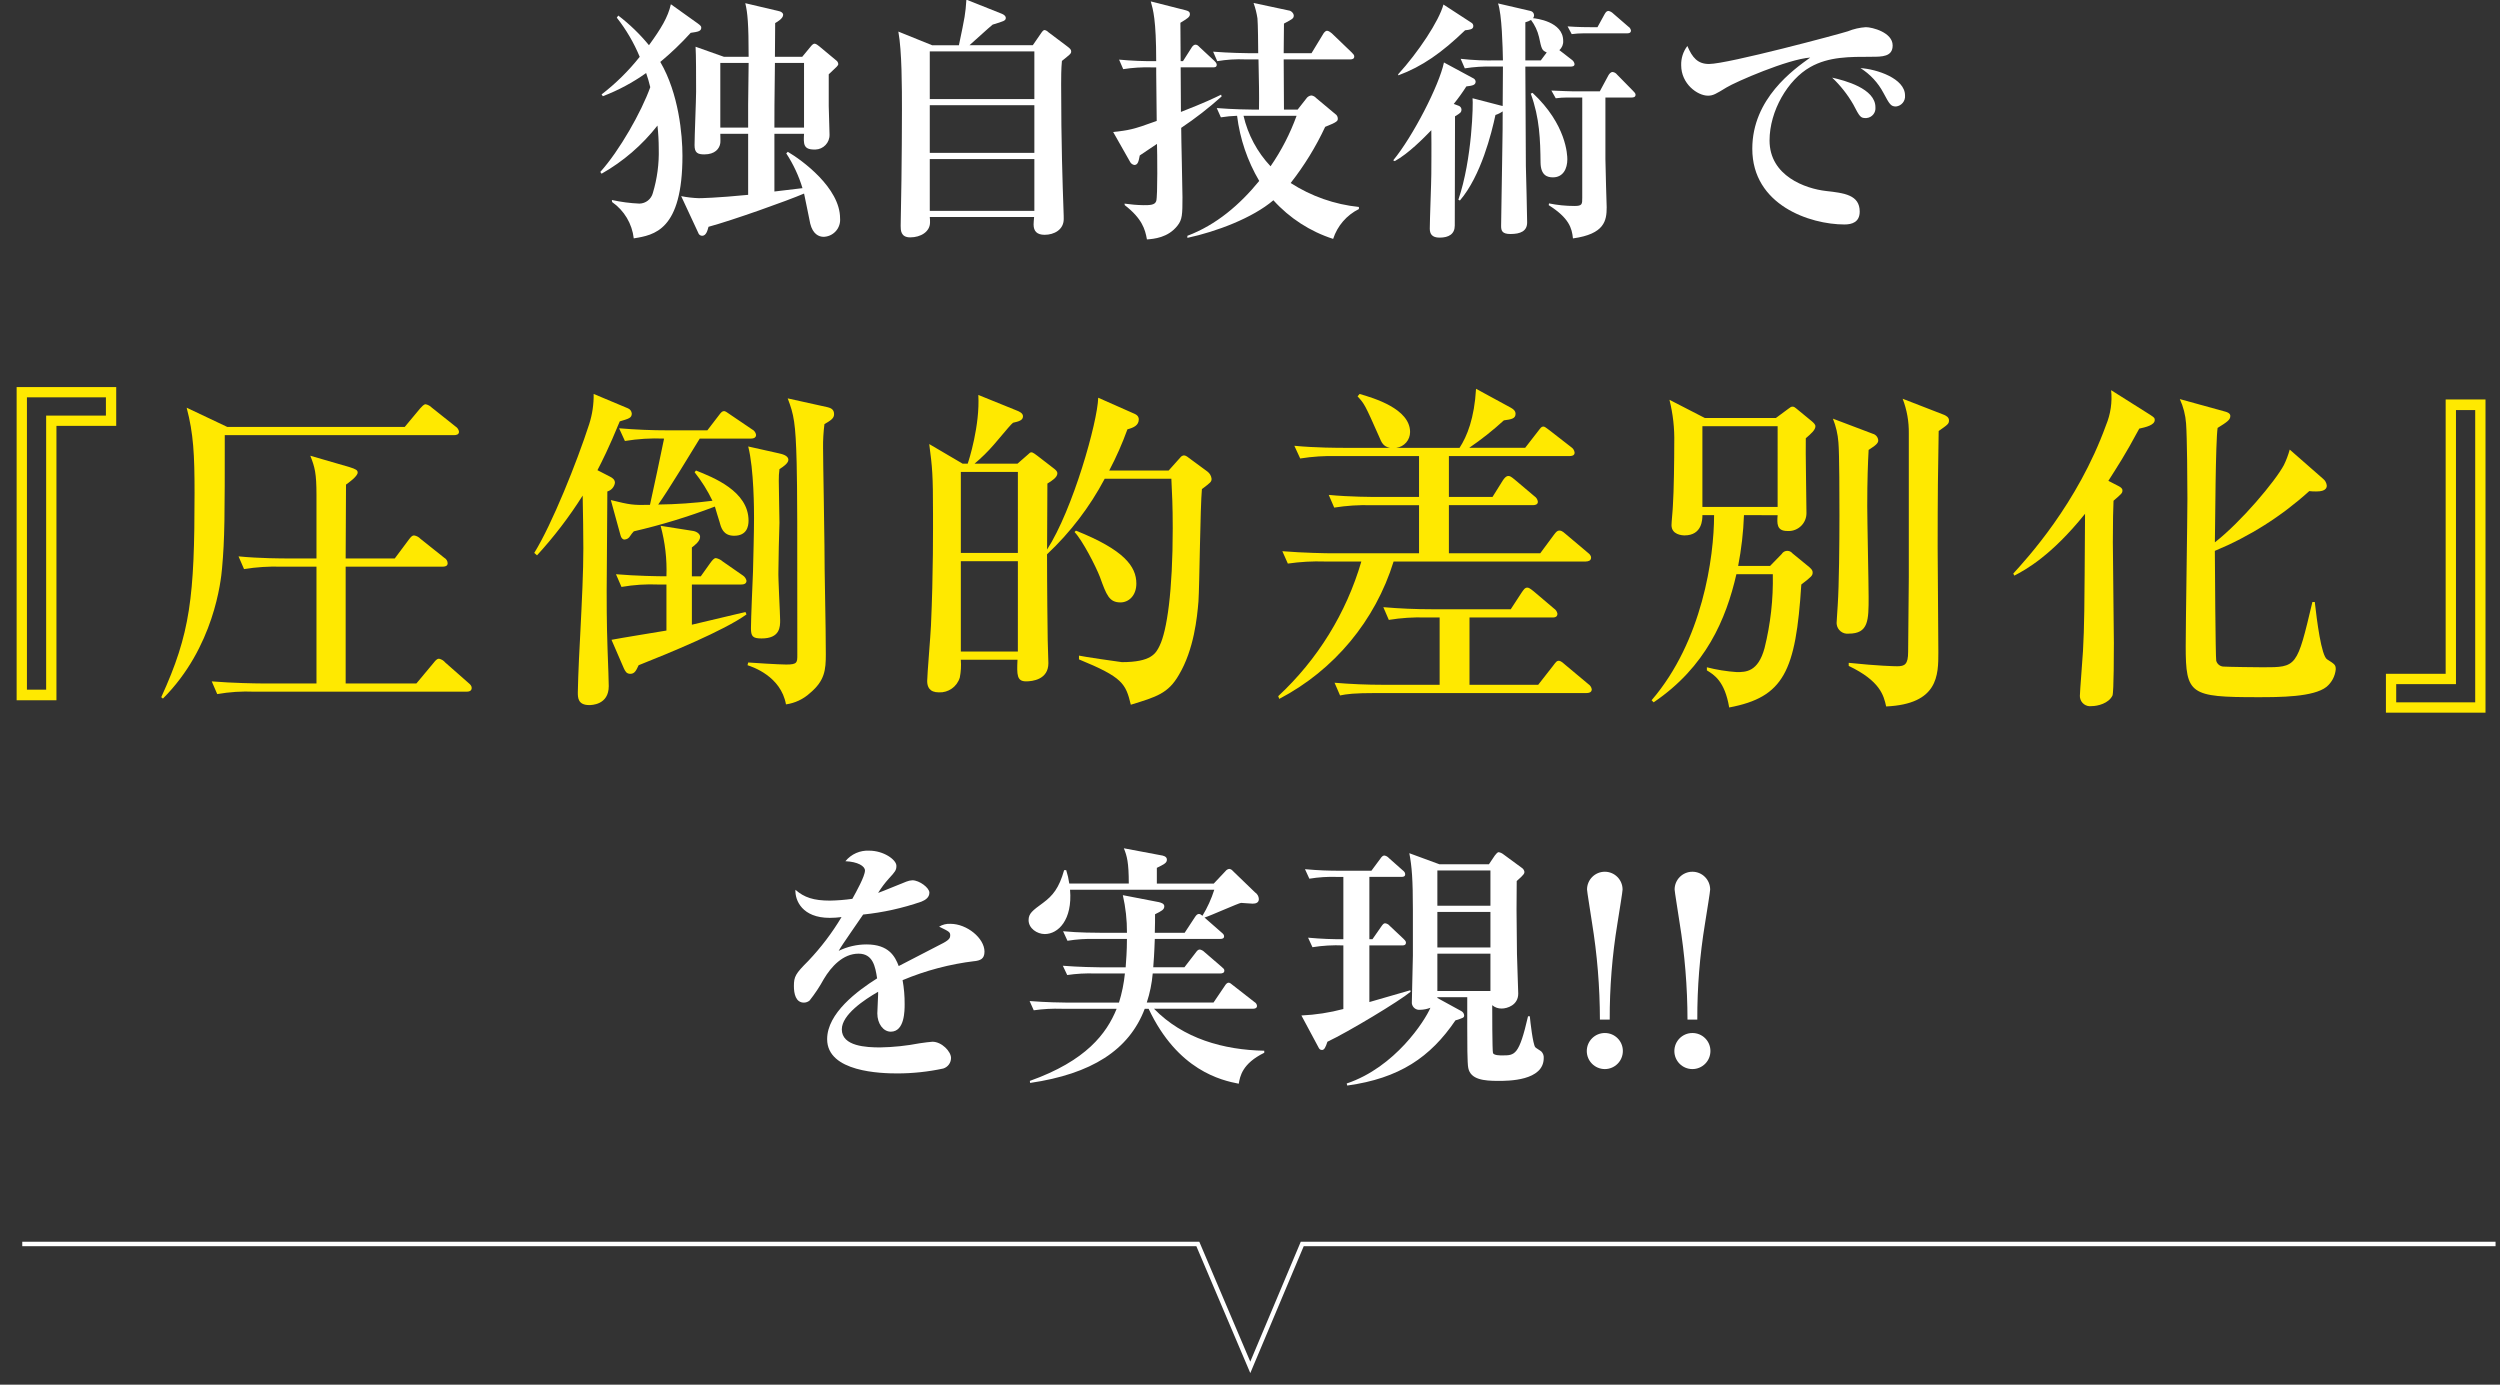
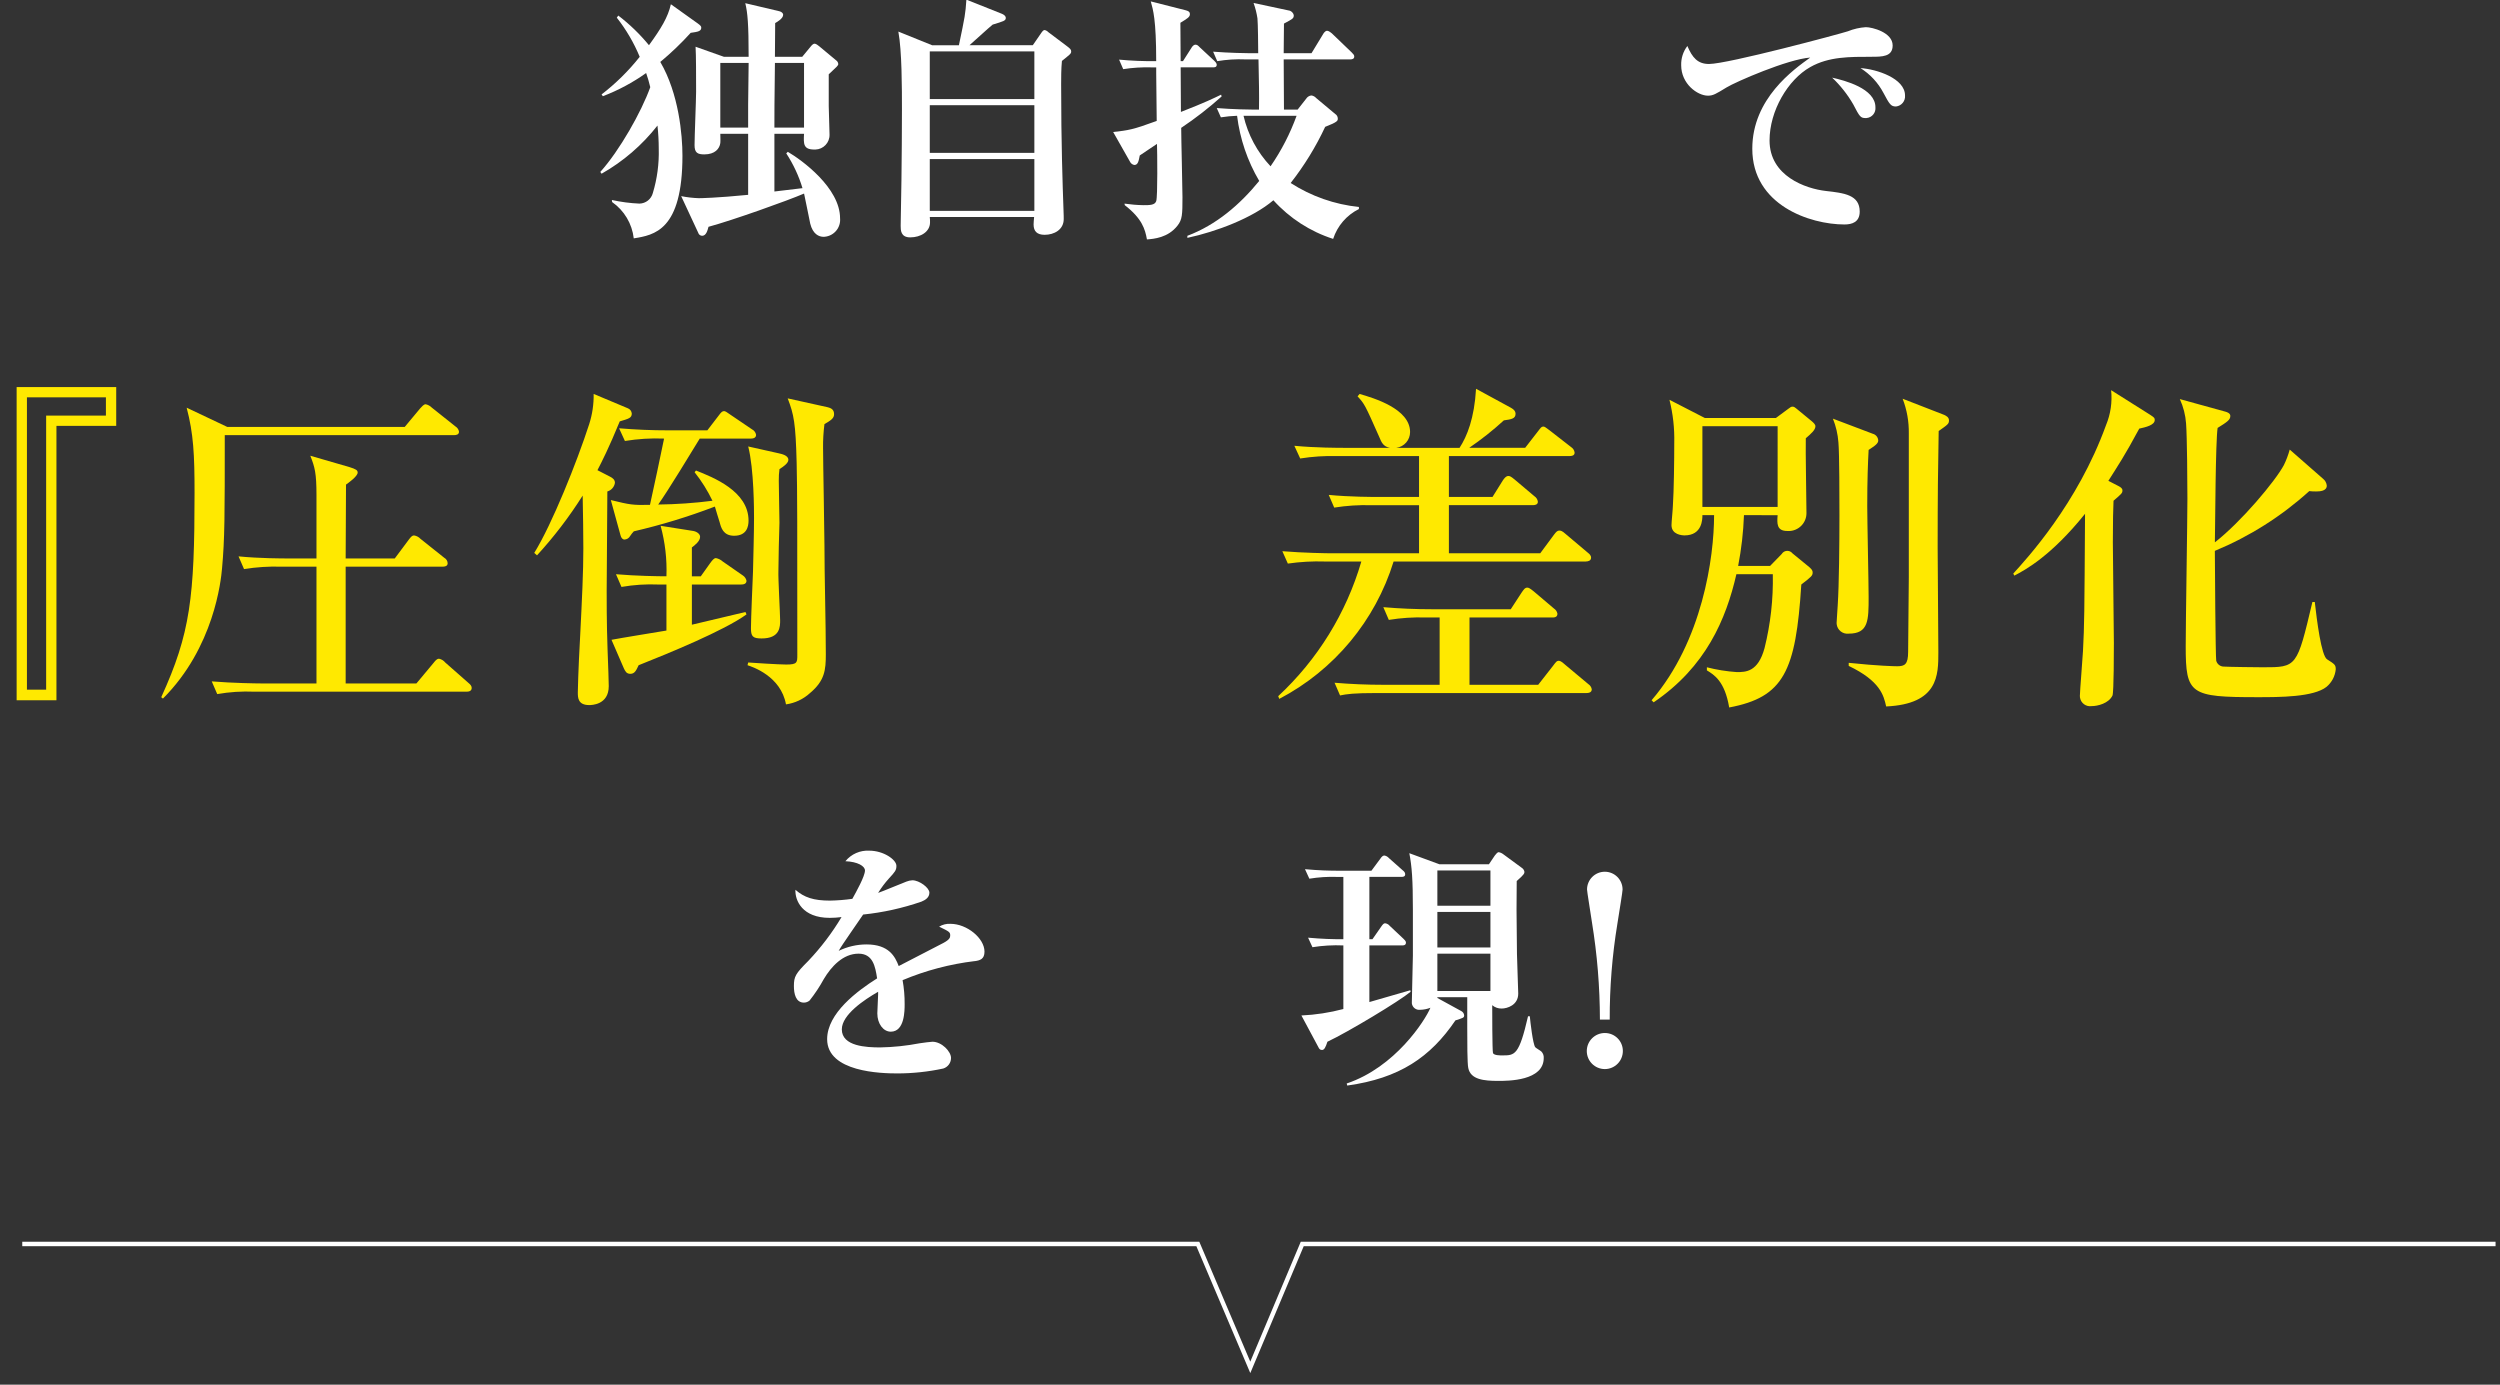
<svg xmlns="http://www.w3.org/2000/svg" version="1.1" id="レイヤー_1" x="0px" y="0px" width="560.936px" height="310.686px" viewBox="0 0 560.936 310.686" style="enable-background:new 0 0 560.936 310.686;" xml:space="preserve">
  <rect x="0" y="0" width="560.936" height="310.686" fill="#333333" stroke="none" />
  <style type="text/css">
	.st0{fill:none;stroke:#FFFFFF;stroke-miterlimit:10;}
	.st1{fill:#FFFFFF;}
	.st2{fill:#FFE900;}
</style>
  <path id="パス_20" class="st0" d="M4.996,279.111H268.76l11.772,27.691l11.66-27.691h267.748" />
  <path id="パス_21" class="st1" d="M154.975,7.366c-2.116,2.336-4.397,4.519-6.823,6.531c4.164,7.11,4.972,16.413,4.972,21.039  c0,16.817-6.357,17.8-10.925,18.551c-0.374-3.288-2.141-6.256-4.854-8.151l-0.056-0.466c2.033,0.454,4.103,0.726,6.184,0.814  c1.421-0.03,2.649-0.999,3.008-2.374c0.971-3.22,1.418-6.575,1.324-9.937c-0.001-1.737-0.097-3.473-0.286-5.2  c-3.434,4.388-7.695,8.06-12.542,10.807l-0.286-0.4c4.332-4.8,9.242-13.523,11.211-19.016c-0.254-1.074-0.563-2.134-0.926-3.176  c-3.004,2.139-6.268,3.886-9.713,5.2l-0.286-0.4c3.187-2.452,6.061-5.286,8.557-8.439c-1.305-3.151-3.036-6.109-5.145-8.789  l0.342-0.466c2.541,1.945,4.849,4.176,6.879,6.649c2.654-3.642,4.281-6.3,4.915-9.191l6.066,4.332  c0.634,0.466,0.752,0.64,0.752,0.926C157.343,7.018,156.591,7.136,154.975,7.366 M184.798,53.136c-1.094,0-2.424-0.634-3-2.946  c-0.236-1.038-1.156-5.836-1.386-6.761c-3.759,1.616-16.07,6.01-21.44,7.457c-0.236,0.864-0.522,2.02-1.448,2.02  c-0.408-0.017-0.758-0.296-0.864-0.69l-3.822-8.209c1.313,0.263,2.646,0.417,3.984,0.46c0.348,0,3.99-0.056,11.043-0.752V30.024  h-6.246c0,0.634,0.056,1.554,0,2.076c-0.174,1.274-1.212,2.542-3.58,2.542c-1.5,0-2.2-0.342-2.2-2.076  c0-1.908,0.348-10.235,0.348-11.963c0-3.468,0-8.153-0.118-10.117l6.357,2.256h5.549c0-7.339-0.23-9.881-0.752-12.025l7.631,1.8  c0.46,0.112,0.864,0.4,0.864,0.808c0,0.808-1.274,1.56-1.79,1.852c0,1.212-0.056,6.47-0.056,7.569h6.126l1.908-2.312  c0.281-0.348,0.572-0.634,0.864-0.634c0.342,0,0.808,0.4,1.038,0.578l3.816,3.176c0.268,0.185,0.438,0.483,0.46,0.808  c0,0.348-0.23,0.522-2.138,2.312v7.109c0,0.578,0.18,6.01,0.18,6.414c0.051,1.804-1.371,3.307-3.174,3.357  c-0.081,0.002-0.162,0.002-0.243-0.002c-2.48,0-2.424-1.274-2.306-3.524h-6.647v12.941l6.3-0.752  c-0.834-2.763-2.061-5.391-3.642-7.805l0.348-0.348c3.176,1.852,11.727,8.1,11.727,14.914c0.192,2.096-1.351,3.951-3.447,4.143  C184.961,53.129,184.879,53.134,184.798,53.136 M161.619,14.128v14.508h6.245v-5.149c0-1.156,0.112-7.856,0.112-9.359H161.619z   M180.405,14.128h-6.531c-0.118,9.708-0.118,10.808-0.118,14.508h6.649V14.128z" />
  <path id="パス_22" class="st1" d="M231.736,10.144l1.79-2.6c0.348-0.516,0.578-0.808,0.864-0.808  c0.312,0.069,0.596,0.232,0.814,0.466l4.22,3.175c0.69,0.522,0.92,0.752,0.92,1.156c0,0.522-0.23,0.64-2.076,2.138  c-0.174,1.734-0.174,4.046-0.174,5.2c0,13.349,0.342,22.832,0.516,27.859c0.062,1.268,0.062,2.312,0.062,2.424  c0,2.374-2.143,3.529-4.281,3.529c-1.728,0-2.48-0.814-2.48-2.312c0-0.23,0.056-1.156,0.118-1.678h-23.411  c0.047,0.402,0.065,0.807,0.056,1.212c0,2.082-2.082,3.355-4.45,3.355c-2.138,0-2.138-1.622-2.138-2.6c0-0.118,0-1.094,0.174-10.229  c0.062-2.424,0.112-13.7,0.112-15.722c0-4.966,0-13.287-0.808-17.625l7.569,3.064h6.021c1.386-6.644,1.448-6.935,1.678-10.229  l7.968,3.176c0.41,0.174,0.87,0.466,0.87,0.926c0,0.64-0.516,0.752-2.946,1.5c-0.87,0.69-4.455,3.99-5.2,4.624L231.736,10.144z   M208.618,22.225h23.466V11.536h-23.466V22.225z M208.618,34.3h23.466V23.605h-23.466V34.3z M208.618,47.307h23.466V35.692h-23.466  V47.307z" />
  <path id="パス_23" class="st1" d="M265.032,28.695c0,2.486,0.286,13.293,0.286,15.549c0,3.928-0.056,5.028-1.1,6.357  c-2.138,2.772-5.376,3-6.874,3.12c-0.41-2.312-1.1-4.68-4.971-7.687l-0.062-0.348c1.398,0.204,2.807,0.321,4.22,0.348  c1.448,0,2.6,0,2.9-0.926c0.342-1.038,0.23-11.093,0.168-12.827l-3.866,2.6c-0.236,1.156-0.354,2.138-1.218,2.138  c-0.43-0.077-0.796-0.357-0.982-0.752l-3.765-6.646c3.412-0.4,4.281-0.466,9.769-2.486c0-1.678-0.112-9.129-0.112-10.689v-1.33  h-1.104c-2.108-0.06-4.217,0.074-6.3,0.4l-0.926-2.138c2.768,0.259,5.547,0.374,8.327,0.342c0-9.359-0.7-11.553-1.218-13.405  l7.743,1.964c0.7,0.174,1.038,0.348,1.038,0.926c0,0.634-0.634,0.982-2.132,1.908c0,0.578,0.056,7.513,0.056,8.608h0.522l1.908-3  c0.168-0.292,0.516-0.7,0.864-0.7c0.46,0,0.64,0.236,1.044,0.64l3.181,2.948c0.118,0.112,0.578,0.522,0.578,0.926  c0,0.578-0.522,0.578-0.87,0.578h-7.221c0,1.386,0.056,7.973,0.056,10c5.493-2.143,7.345-3.064,9.017-3.872l0.118,0.4  c-2.855,2.56-5.886,4.915-9.073,7.048 M299.126,53.603c-5.155-1.659-9.781-4.65-13.411-8.669c-4.68,3.99-12.827,7.053-19.3,8.439  v-0.464c6.47-2.43,11.783-6.992,16.121-12.311c-2.641-4.481-4.332-9.457-4.968-14.619c-1.218,0.042-2.432,0.158-3.636,0.348  l-0.926-2.082c3.524,0.292,7.569,0.348,8.209,0.348h1.268c0.056-3.468,0-5.953-0.112-11.267h-2.952c-2.108-0.091-4.22,0.043-6.3,0.4  l-0.926-2.132c3.529,0.286,7.575,0.348,8.271,0.348h1.846c0-1.274-0.056-6.705-0.168-7.805c-0.176-1.183-0.469-2.345-0.874-3.47  l7.867,1.678c0.585,0.068,1.055,0.514,1.153,1.094c0,0.7-0.236,0.808-2.2,1.852c0,0.7-0.062,4.394-0.062,6.649h6.242l2.6-4.281  c0.056-0.118,0.46-0.752,0.864-0.752c0.466,0,0.926,0.466,1.1,0.578l4.45,4.276c0.4,0.41,0.578,0.578,0.578,0.926  c0,0.522-0.46,0.64-0.87,0.64h-14.963c0,1.79,0.062,9.646,0.062,11.267h3.064l1.908-2.43c0.253-0.41,0.678-0.684,1.156-0.746  c0.424,0.048,0.815,0.255,1.094,0.578l4.281,3.58c0.359,0.221,0.577,0.612,0.576,1.033c0,0.466,0,0.758-2.834,1.852  c-2.093,4.481-4.691,8.709-7.743,12.6c4.61,2.973,9.857,4.815,15.313,5.376v0.466c-2.75,1.364-4.834,3.78-5.78,6.7 M279.015,25.979  c0.983,4.247,3.076,8.157,6.066,11.33c2.423-3.512,4.386-7.319,5.841-11.33H279.015z" />
-   <path id="パス_24" class="st1" d="M312.6,35.978c4.394-5.319,10.347-16.878,11.385-21.962l6.649,3.586  c0.256,0.141,0.428,0.399,0.46,0.69c0,0.808-0.69,0.926-2.082,1.1c-0.869,1.361-1.813,2.672-2.828,3.928l1.094,0.41  c0.356,0.116,0.608,0.435,0.64,0.808c0,0.69-0.292,0.864-1.448,1.554c0,3.877-0.056,21.042-0.056,24.51  c0,1.908-1.33,2.716-3.406,2.716c-1.739,0-2.2-0.87-2.2-2.026c0-1.908,0.342-10.459,0.342-12.193c0-0.982,0.062-6.122,0-9.881  c-1.728,1.79-5.145,5.258-8.2,6.935L312.6,35.978z M313.7,16.678c4.5-4.918,9.184-11.966,10.172-15.663l6.3,4.1  c0.261,0.159,0.414,0.447,0.4,0.752c0,0.752-0.864,0.808-1.846,0.926c-5.207,5.028-9.657,8.147-14.971,10.111L313.7,16.678z   M352.709,13.44c0.307,0.221,0.515,0.553,0.578,0.926c0,0.516-0.46,0.578-0.926,0.578h-10.113c0.056,13.063,0.118,21.44,0.118,22.31  c0.051,1.964,0.286,10.863,0.286,12.653c0,1.964-1.5,2.6-3.754,2.6c-1.857,0-2.087-0.752-2.087-1.8c0-2.25,0.23-12.367,0.23-14.449  c0.123-7.339,0.123-8.147,0.123-11.267c-0.498,0.348-1.044,0.621-1.622,0.808c-0.864,4.046-3.232,13.641-7.973,19.19l-0.348-0.174  c3.12-9.135,3.35-21.732,3.182-22.77l6.47,1.678l0.292,0.056c0-1.392,0.056-7.575,0.056-8.843h-2.312  c-2.09-0.06-4.18,0.074-6.245,0.4l-0.926-2.138c2.725,0.307,5.468,0.424,8.209,0.348h1.274c-0.056-2.951-0.23-10.347-1.1-12.777  l7.279,1.688c0.47,0.092,0.808,0.504,0.808,0.982c0.004,0.234-0.078,0.462-0.23,0.64c0.634,0.056,6.761,0.746,6.761,5.084  c0.055,0.791-0.265,1.562-0.864,2.082L352.709,13.44z M347.047,11.762c-1.1-0.46-1.156-0.752-1.734-3.462  c-0.326-1.384-0.935-2.685-1.79-3.821c-0.401,0.227-0.829,0.402-1.274,0.522v8.557h3.462L347.047,11.762z M343.865,20.835  c7.635,7.113,7.805,13.987,7.805,14.913c0,2.082-0.926,4.046-3.238,4.046c-1.212,0-2.721-0.4-2.772-3.3  c-0.062-5.028-0.18-9.993-2.2-15.487L343.865,20.835z M351.67,21.877c-0.87,0-1.738,0.058-2.6,0.174l-0.982-1.734  c2.43,0.112,4.511,0.168,4.624,0.168h6.245l1.958-3.636c0.18-0.292,0.522-0.7,0.875-0.7c0.41,0.039,0.784,0.249,1.032,0.578  l3.578,3.646c0.292,0.292,0.578,0.578,0.578,0.87c0,0.578-0.516,0.634-0.864,0.634h-5.9v13.81c0,1.678,0.286,10.751,0.286,10.813  c0,3-0.46,6.01-7.569,6.992c-0.23-2.312-0.864-4.567-5.432-7.457l0.056-0.4c1.883,0.385,3.801,0.578,5.723,0.578  c1.739,0,1.739-0.4,1.739-1.852V21.877H351.67z M358.431,6.098l1.616-2.946c0.23-0.4,0.46-0.7,0.864-0.7  c0.397,0.087,0.759,0.288,1.044,0.578l3.406,2.946c0.312,0.191,0.526,0.509,0.584,0.87c0,0.578-0.522,0.634-0.864,0.634h-9.775  c-0.888,0-1.774,0.058-2.654,0.174l-0.926-1.734c2.374,0.174,4.506,0.174,4.624,0.174L358.431,6.098z" />
  <path id="パス_25" class="st1" d="M419.924,12.742c-4.854,0-9.59-0.056-13.753,2.312c-5.022,2.834-9.129,9.825-9.129,16.469  c0,7.979,8.091,10.813,12.659,11.329c4.1,0.46,7.569,0.87,7.569,4.624c0,2.374-1.734,2.89-3.412,2.89  c-7.738,0-20.688-4.332-20.688-16.991c0-11.267,9.3-17.8,13-20.458c-5.022,0.348-16.817,5.488-18.781,6.705  c-2.368,1.442-3,1.846-4.163,1.846c-2.362,0-6.01-2.654-6.01-6.818c-0.049-1.56,0.44-3.09,1.386-4.332  c1.105,2.6,2.312,4.04,4.854,4.04c4.22,0,29.425-6.761,31.153-7.334c1.29-0.524,2.656-0.837,4.046-0.926  c1.386,0,6.01,1.156,6.01,4.1c0,2.542-2.368,2.542-4.741,2.542 M418.655,26.495c-1.212,0-1.386-0.286-2.828-3.064  c-1.28-2.223-2.877-4.248-4.741-6.01c2.828,0.634,9.713,2.43,9.713,6.649c0.124,1.209-0.755,2.289-1.964,2.413  c-0.059,0.006-0.119,0.01-0.179,0.011 M425.417,23.894c-1.156,0-1.442-0.466-2.828-3.064c-1.199-2.269-2.973-4.182-5.145-5.549  c3.642,0.23,9.994,2.312,9.994,6.127c0.12,1.242-0.78,2.35-2.02,2.486" />
  <path id="パス_34" class="st1" d="M218.7,215.647c-5.566,0.668-11.013,2.107-16.183,4.276c0.32,1.774,0.474,3.573,0.46,5.375  c0,1.5,0,6.184-3.114,6.184c-1.678,0-3.013-1.79-3.013-4.1c0-0.7,0.18-3.7,0.18-4.276v-0.578c-3.125,1.79-8.147,5.145-8.147,8.434  c0,3.821,5.544,4.051,8.608,4.051c2.969-0.053,5.928-0.363,8.843-0.926c0.752-0.118,2.542-0.348,2.89-0.348  c2.082,0,4.164,2.194,4.164,3.642c-0.001,1.085-0.705,2.043-1.74,2.368c-3.38,0.728-6.828,1.096-10.285,1.1  c-3.642,0-15.773-0.292-15.773-7.687c0-5.836,6.812-10.863,11.211-13.641c-0.41-2.66-0.926-5.544-4.169-5.544  c-3.468,0-6.122,2.884-7.8,5.718c-0.923,1.687-1.988,3.293-3.182,4.8c-0.356,0.297-0.804,0.461-1.268,0.466  c-1.846,0-2.25-2.026-2.25-3.7c0-2.143,0.342-2.778,3.238-5.667c2.839-2.99,5.338-6.285,7.452-9.825  c-0.882,0.115-1.771,0.173-2.66,0.174c-6.127,0-7.8-3.872-7.687-6.3c1.97,1.734,4.107,2.43,7.749,2.43  c1.681-0.031,3.358-0.164,5.022-0.4c0.87-1.566,2.834-5.084,2.834-6.357c0-0.982-1.616-1.97-4.393-2.082  c1.308-1.607,3.307-2.487,5.375-2.368c3.182,0,6.071,2.02,6.071,3.406c0,0.982-0.292,1.33-1.678,2.834  c-0.907,1.001-1.719,2.085-2.424,3.238c1.038-0.348,5.426-2.2,6.357-2.542c0.425-0.168,0.874-0.267,1.33-0.292  c1.554,0,3.816,1.678,3.816,2.778c0,1.1-0.931,1.672-1.8,2.02c-4.229,1.46-8.612,2.43-13.063,2.89  c-0.864,1.33-4.854,6.935-5.488,8.147c1.944-0.947,4.078-1.44,6.24-1.442c5.028,0,6.414,2.716,7.227,4.854  c1.554-0.808,9.7-5.028,10.055-5.2c1.386-0.752,1.5-1.212,1.5-1.678c0-0.752-0.23-0.864-2.486-1.964  c0.764-0.466,1.653-0.688,2.547-0.634c3.7,0,7.631,3.232,7.631,6.24c0,1.678-0.988,1.964-2.2,2.138" />
-   <path id="パス_35" class="st1" d="M277.944,243.159c-3.866-0.752-13.691-2.946-20.223-16.817h-0.87  c-3.529,9.3-11.969,14.623-25.722,16.643l-0.056-0.46c12.653-4.511,17.226-10.633,19.476-16.183h-12.304  c-2.106-0.07-4.214,0.044-6.3,0.342l-0.926-2.076c3.529,0.292,7.569,0.348,8.26,0.348h11.793c0.661-2.127,1.106-4.315,1.33-6.531  h-6.705c-2.086-0.071-4.175,0.045-6.24,0.348l-0.982-2.082c3.524,0.286,7.626,0.348,8.26,0.348h5.837  c0.112-1.622,0.286-3.586,0.286-6.363h-7.1c-2.09-0.061-4.181,0.076-6.245,0.41l-0.982-2.138c3.524,0.342,7.626,0.342,8.26,0.342  h6.071c0.018-2.839-0.293-5.671-0.926-8.439l8.1,1.566c0.4,0.112,1.206,0.292,1.206,0.926c0,0.752-0.572,1.038-2.076,1.79  c0,1.274,0,2.312-0.056,4.158h6.7l2.312-3.524c0.292-0.46,0.584-0.7,0.864-0.7s0.466,0.118,0.814,0.41  c1.114-1.832,2.005-3.792,2.654-5.836h-32.36c0.572,6.761-2.66,9.937-5.667,9.937c-1.728,0-3.636-1.268-3.636-3.12  c0-1.5,0.864-2.138,3.238-3.872c2.188-1.622,3.586-3.294,4.736-7.345h0.466c0.316,0.981,0.547,1.987,0.69,3.008h13.351  c0-4.8-0.41-6.184-1.105-7.917l8.271,1.56c0.46,0.062,1.386,0.23,1.386,0.988c0,0.758-0.634,1.038-2.256,1.846v3.526h12.771  l2.66-2.828c0.202-0.251,0.49-0.417,0.808-0.466c0.324,0.037,0.618,0.206,0.814,0.466l4.966,4.792c0.516,0.329,0.84,0.889,0.87,1.5  c0,0.808-0.64,1.044-1.386,1.044c-0.466,0-2.312-0.174-2.6-0.174c-0.46,0-6.879,2.89-8.209,3.294l3.759,3.294  c0.4,0.348,0.634,0.522,0.634,0.926c0,0.516-0.522,0.572-0.864,0.572h-14.683c-0.062,1.044-0.062,2.834-0.348,6.363h6.992l2.542-3.3  c0.292-0.4,0.522-0.69,0.926-0.69c0.395,0.088,0.756,0.288,1.038,0.578l3.821,3.294c0.46,0.4,0.634,0.522,0.634,0.87  c0,0.516-0.466,0.634-0.87,0.634h-15.2c-0.191,2.221-0.639,4.413-1.336,6.531h14.971l2.542-3.759c0.174-0.286,0.46-0.7,0.87-0.7  c0.286,0,0.516,0.236,1.038,0.64l4.741,3.7c0.326,0.175,0.541,0.502,0.572,0.87c0,0.516-0.516,0.634-0.864,0.634h-22.249  c6.531,6.705,15.61,9.247,24.74,9.421v0.46c-4.971,2.43-5.432,5.314-5.723,6.935" />
  <path id="パス_36" class="st1" d="M297.836,233.743c-0.41,1.268-0.7,1.846-1.218,1.846c-0.46,0-0.64-0.292-0.808-0.634  l-3.81-7.109c3.181-0.146,6.338-0.631,9.416-1.448v-14.269c-2.319-0.102-4.643,0.032-6.935,0.4l-0.982-2.138  c3.232,0.292,5.432,0.348,7.917,0.348v-13.981h-1.386c-2.09-0.074-4.182,0.06-6.245,0.4l-0.982-2.138  c2.747,0.259,5.506,0.375,8.265,0.348h6.644l1.969-2.66c0.342-0.522,0.634-0.752,0.926-0.752c0.402,0.064,0.767,0.269,1.032,0.578  l3.064,2.716c0.354,0.286,0.583,0.516,0.583,0.926c0,0.578-0.583,0.578-0.926,0.578h-7.109v13.983h0.69l1.969-2.828  c0.292-0.41,0.522-0.752,0.864-0.752c0.41,0.05,0.784,0.257,1.044,0.578l3.064,2.884c0.23,0.236,0.578,0.522,0.578,0.87  c0,0.64-0.578,0.64-0.87,0.64h-7.339v12.709c1.33-0.4,7.744-2.25,9.191-2.654l0.056,0.348c-2.486,2.076-13.983,9.012-18.663,11.211   M336.148,242.524c-3.182,0-6.183-0.286-6.705-2.89c-0.23-0.982-0.23-5.953-0.23-8.955v-6.935h-6.705v0.174l5.376,2.946  c0.352,0.185,0.589,0.531,0.634,0.926c0,0.578-0.174,0.578-1.958,1.156c-5.611,8.26-12.547,13-24.274,14.623l-0.118-0.466  c10.869-3.642,17.569-14.1,18.781-16.991c-0.736,0.288-1.516,0.444-2.306,0.46c-0.917,0.112-1.751-0.539-1.863-1.456  c-0.018-0.15-0.016-0.302,0.006-0.452c0-1.616,0.23-8.725,0.23-10.224v-10.29c0-6.818-0.23-9.769-0.8-12.715l6.759,2.486h11.1  l1.322-1.963c0.23-0.286,0.578-0.752,0.864-0.752c0.382,0.064,0.741,0.224,1.044,0.466l4.163,3.058  c0.304,0.198,0.511,0.513,0.572,0.87c0,0.348,0,0.578-1.728,2.076c-0.062,5.723-0.062,6.245,0.056,16.357  c0,1.386,0.286,7.631,0.286,8.9c0,2.6-2.486,3.355-3.7,3.355c-0.781,0.025-1.544-0.244-2.138-0.752c0,0.864,0,10.285,0.174,10.751  c0.236,0.516,1.5,0.516,2.082,0.516c2.834,0,3.76,0,5.78-8.781h0.4c0.118,1.33,0.69,6.24,1.212,6.935  c0.118,0.174,1.218,0.808,1.386,0.982c0.373,0.385,0.564,0.911,0.525,1.446c0,5.14-7.973,5.14-10.229,5.14 M334.415,195.307h-11.907  v7.917h11.907V195.307z M334.415,204.616h-11.907v7.973h11.907V204.616z M334.415,213.975h-11.907v8.377h11.907V213.975z" />
  <path id="パス_37" class="st1" d="M364.126,235.822c0.003,2.235-1.805,4.049-4.04,4.052c-2.235,0.003-4.049-1.805-4.052-4.04  c-0.003-2.235,1.805-4.049,4.04-4.052c0,0,0.001,0,0.001,0c2.223-0.014,4.037,1.776,4.051,3.999  C364.126,235.794,364.126,235.808,364.126,235.822 M358.98,228.774c-0.012-7.319-0.61-14.626-1.79-21.85  c-0.348-2.368-1.1-6.93-1.1-7.339c-0.001-2.202,1.783-3.988,3.985-3.989c2.202-0.001,3.988,1.783,3.989,3.985  c0,0.001,0,0.003,0,0.004c0,0.466-0.69,4.685-1.156,7.631c-1.173,7.126-1.751,14.337-1.728,21.558H358.98z" />
-   <path id="パス_38" class="st1" d="M383.776,235.822c0.003,2.235-1.805,4.049-4.04,4.052c-2.235,0.003-4.049-1.805-4.052-4.04  c-0.003-2.235,1.805-4.049,4.04-4.052c0,0,0.001,0,0.001,0c2.223-0.014,4.037,1.776,4.051,3.999  C383.776,235.794,383.776,235.808,383.776,235.822 M378.631,228.774c-0.012-7.319-0.61-14.626-1.79-21.85  c-0.348-2.368-1.1-6.93-1.1-7.339c-0.001-2.202,1.783-3.988,3.985-3.989c2.202-0.001,3.988,1.783,3.989,3.985  c0,0.001,0,0.003,0,0.004c0,0.466-0.69,4.685-1.156,7.631c-1.173,7.126-1.751,14.337-1.728,21.558H378.631z" />
  <path id="パス_26" class="st2" d="M26.076,95.556H12.665v61.565H3.732V86.847h22.344V95.556z M23.764,89.156H6.044v65.581h4.31  v-61.49h13.41V89.156z" />
  <path id="パス_27" class="st2" d="M101.832,97.637h-51.4c0,18.029,0,23.191-0.612,29.9c-0.23,2.7-1.779,17.726-13.259,29.206  l-0.382-0.309c6.548-14.331,7.474-22.422,7.474-45.849c0-8.557-0.23-13.254-1.773-19.112l9.1,4.315h39.834l3.468-4.163  c0.387-0.382,0.769-0.92,1.234-0.92c0.527,0.116,1.008,0.384,1.386,0.769l5.318,4.233c0.413,0.254,0.695,0.677,0.769,1.156  C102.989,97.563,102.289,97.637,101.832,97.637 M104.683,155.196H57.066c-2.787-0.121-5.579,0.059-8.327,0.539l-1.229-2.85  c4.7,0.387,10.089,0.46,10.942,0.46H71.01v-26.2h-7.94c-2.783-0.082-5.567,0.1-8.316,0.544l-1.234-2.854  c4.7,0.466,10.095,0.466,10.942,0.466h6.548v-14.18c0-5.011-0.382-6.318-1.386-8.866l8.781,2.547c1.465,0.46,1.846,0.7,1.846,1.229  c0,0.853-2.076,2.312-2.615,2.7c0,2.62-0.079,14.258-0.079,16.57h11.02l3.159-4.236c0.46-0.617,0.769-0.931,1.156-0.931  c0.562,0.085,1.078,0.358,1.465,0.774l5.314,4.236c0.459,0.245,0.753,0.715,0.774,1.234c0,0.69-0.7,0.769-1.156,0.769H77.558v26.2  h15.874l3.855-4.618c0.387-0.466,0.7-0.926,1.229-0.926c0.546,0.114,1.036,0.413,1.386,0.847l5.168,4.545  c0.46,0.387,0.769,0.7,0.769,1.156c0,0.7-0.612,0.847-1.156,0.847" />
  <path id="パス_28" class="st2" d="M139.056,94.551c-2.463,6.015-4.012,9.017-5.005,10.947l2.84,1.459  c0.617,0.309,1.083,0.7,1.083,1.386c-0.143,0.919-0.806,1.672-1.7,1.93c0,3.541-0.152,19.106-0.152,22.265  c0,7.323,0.073,10.022,0.387,18.421c0,0.69,0.079,2.385,0.079,3c0,4.242-3.933,4.242-4.394,4.242c-2.547,0-2.547-1.7-2.547-2.856  c0-0.382,0.079-4.618,0.539-12.945c0.393-7.856,0.7-14.022,0.7-19.342c0-3.311-0.073-7.547-0.151-11.862  c-3.008,4.766-6.437,9.253-10.244,13.409l-0.623-0.539c4.006-6.475,9.556-20.34,12.333-28.9c0.699-2.19,1.036-4.479,1-6.778  l7.7,3.232c0.479,0.195,0.808,0.641,0.853,1.156c0,1-0.623,1.156-2.7,1.773 M168.412,98.404h-11.406  c-1.459,2.39-7.165,11.789-9.32,14.8c4.07-0.045,8.134-0.328,12.171-0.847c-1.092-2.276-2.436-4.423-4.006-6.4l0.314-0.387  c3.855,1.543,11.789,4.624,11.789,11.25c0,1.307-0.387,3.389-3.238,3.389c-2.469,0-2.929-1.852-3.238-3.008  c-0.152-0.382-1-3.311-1.077-3.541c-5.927,2.267-12.004,4.123-18.186,5.555c-0.317,0.331-0.6,0.691-0.847,1.077  c-0.255,0.449-0.719,0.738-1.234,0.769c-0.46,0-0.769-0.382-0.92-1l-2.16-7.861c4.394,1.077,4.932,1.156,8.781,1.077  c1.083-4.932,2.16-9.937,3.165-14.87c-2.94-0.121-5.884,0.06-8.787,0.539l-1.307-2.85c3.692,0.309,7.317,0.46,11.015,0.46h8.787  l2.542-3.311c0.617-0.847,0.847-1,1.234-1c0.23,0,0.612,0.23,1.465,0.847l4.775,3.238c0.487,0.24,0.829,0.699,0.92,1.234  c0,0.769-0.763,0.847-1.229,0.847 M143.291,149.26c-0.46,0.926-0.774,1.93-1.846,1.93c-0.926,0-1.156-0.617-1.47-1.234l-2.772-6.4  c1.93-0.382,10.56-1.773,12.328-2.076v-10.327h-1.768c-2.785-0.118-5.575,0.062-8.321,0.539l-1.234-2.85  c4.472,0.387,9.556,0.466,11.323,0.466c0.141-3.821-0.3-7.641-1.307-11.329l7.323,1.156c0.847,0.157,1.537,0.7,1.537,1.313  c0,1-1.234,1.925-1.846,2.385v6.475h2l2.087-2.929c0.46-0.617,0.847-1.156,1.307-1.156c0.573,0.111,1.104,0.377,1.537,0.769  l4.551,3.159c0.398,0.27,0.676,0.685,0.774,1.156c0,0.7-0.623,0.847-1.234,0.847h-11.02v9.017c1.925-0.46,10.325-2.463,12.019-2.85  l0.236,0.539c-5.011,3.625-17.417,8.709-24.2,11.4 M184.984,95.168c-0.226,1.762-0.33,3.538-0.309,5.314  c0,3.473,0.309,18.73,0.309,21.811c0,6.784,0.309,17.647,0.309,24.5c0,3.546-0.236,5.931-3.546,8.709  c-1.497,1.375-3.378,2.262-5.392,2.542c-1.156-6.318-7.474-8.4-8.63-8.787l0.152-0.612c0.926,0.079,6.935,0.46,8.551,0.46  c2.469,0,2.469-0.46,2.469-2.155c0-28.667,0-36.91-0.151-43.156c-0.23-8.939-0.623-10.79-2.009-14.409l9.023,2  c0.533,0.157,1.386,0.387,1.386,1.543c0,0.926-0.7,1.386-2.16,2.233 M174.891,105.263c-0.113,0.869-0.164,1.744-0.151,2.62  c0,1.465,0.151,8.551,0.151,9.4c-0.079,1.459-0.236,9.247-0.236,10.785c-0.079,1.622,0.387,9.786,0.387,11.093  c0,1.465,0,4.091-4.163,4.091c-2,0-2.385-0.466-2.385-2.317c0-2,0.387-10.942,0.46-12.715c0.079-3.462,0.23-8.781,0.23-12.019  c0-1.543,0-10.942-1.307-16.026l6.862,1.537c0.69,0.157,2.149,0.466,2.149,1.465c0,0.7-0.993,1.465-2,2.082" />
-   <path id="パス_29" class="st2" d="M269.679,109.735c-0.382,4.006-0.539,21.654-0.774,25.194c-0.3,3.625-1,10.79-4.388,16.491  c-2.39,4.163-5.011,4.932-10.79,6.705c-1.156-4.775-1.846-6.161-11.632-10.173v-0.848c0.539,0.157,9.32,1.465,9.629,1.465  c6.554,0,7.631-1.925,8.473-3.7c1.622-3.311,2.935-12.1,2.935-26.35c0-5.011-0.151-7.861-0.309-11.1h-14.954  c-3.35,6.326-7.722,12.055-12.94,16.955c0,0.309,0,8.478,0.152,19.263c0,0.774,0.151,4.394,0.151,5.168  c0,3.7-3.619,4.079-5.005,4.079c-2.082,0-2.082-1.465-1.925-4.854h-12.72c0.109,1.34,0.032,2.688-0.23,4.006  c-0.621,2.052-2.558,3.419-4.7,3.316c-2.155,0-2.615-1.313-2.615-2.542c0-1.313,0.769-10.4,0.847-12.406  c0.539-11.789,0.46-22.5,0.46-25.2c0-8.787-0.151-10.246-0.847-15.565l7.48,4.394h1.15c0.236-0.617,2.778-8.557,2.385-15.414  l8.557,3.468c0.617,0.23,1.465,0.617,1.465,1.313c0,0.92-0.92,1.156-2.233,1.459c-0.544,0.466-0.926,0.926-4.315,4.932  c-1.323,1.526-2.766,2.945-4.315,4.242h9.634l2.385-2.082c0.236-0.23,0.466-0.46,0.7-0.46c0.46,0,1,0.539,1.459,0.842l3.7,2.856  c0.382,0.309,0.7,0.617,0.7,1c0,0.926-1.234,1.695-2.239,2.312c0,2.312-0.073,12.636-0.073,14.8  c5.78-8.939,11.323-28.589,11.475-34.06l8.17,3.619c0.853,0.387,0.931,0.926,0.931,1.234c0,1.313-1.083,1.852-2.547,2.239  c-1.147,3.173-2.512,6.263-4.085,9.247h13.332l2.62-2.929c0.184-0.252,0.461-0.42,0.769-0.466c0.539,0,0.92,0.387,1.543,0.847  l3.776,2.778c0.519,0.387,0.855,0.972,0.926,1.616c0,0.7-0.23,0.847-2.16,2.312 M228.387,105.883h-12.799v18.183h12.793  L228.387,105.883z M228.387,125.92h-12.799v20.265h12.793L228.387,125.92z M251.421,135.167c-2.542,0-3.153-1.622-4.624-5.707  c-0.92-2.385-3.928-8.243-5.7-10.089l0.309-0.309c10.79,4.309,13.562,8.013,13.562,11.868c0,2.772-1.773,4.236-3.546,4.236" />
  <path id="パス_30" class="st2" d="M355.845,125.99h-43.156c-4.106,13.28-13.34,24.374-25.654,30.822l-0.236-0.612  c8.829-8.203,15.275-18.642,18.652-30.211h-8.17c-2.782-0.091-5.567,0.065-8.321,0.466l-1.234-2.778  c4.7,0.387,10.094,0.466,10.942,0.466h19.729v-10.789h-10.713c-2.784-0.079-5.57,0.101-8.321,0.539l-1.229-2.85  c4.691,0.46,10.089,0.46,10.942,0.46h9.32v-9.169h-18.343c-2.784-0.079-5.57,0.101-8.321,0.539l-1.313-2.85  c4.7,0.46,10.179,0.46,11.02,0.46h10.409c-1.465-0.3-1.852-1.15-2.39-2.463c-3.238-7.317-3.316-7.4-4.854-9.09l0.46-0.539  c3.159,0.92,11.323,3.311,11.323,8.551c0.002,1.782-1.31,3.293-3.075,3.541h14.174c1.7-2.615,3.316-6.621,3.7-13.248l7.788,4.235  c0.539,0.309,1.077,0.69,1.077,1.386c0,1.077-0.926,1.234-2.626,1.465c-2.442,2.236-5.041,4.295-7.777,6.161h12.556l2.929-3.776  c0.539-0.69,0.7-1,1.161-1c0.3,0,0.533,0.23,1.386,0.847l4.854,3.776c0.428,0.275,0.71,0.728,0.769,1.234  c0,0.69-0.69,0.769-1.156,0.769h-27.052v9.169h9.786l2.312-3.7c0.314-0.46,0.7-1,1.234-1c0.314,0,0.544,0.073,1.386,0.769  l4.472,3.776c0.428,0.277,0.711,0.729,0.774,1.234c0,0.69-0.7,0.769-1.156,0.769h-18.808v10.79h20.5l3.081-4.163  c0.46-0.617,0.769-0.926,1.156-0.926c0.309,0,0.617,0,1.465,0.774l4.932,4.158c0.382,0.309,0.769,0.617,0.769,1.156  c0,0.69-0.69,0.847-1.156,0.847 M355.999,155.5h-47.01c-5.314,0-6.778,0.23-8.316,0.539l-1.234-2.85  c3.619,0.309,7.323,0.46,10.942,0.46h12.636v-15.1h-3.086c-2.783-0.092-5.568,0.089-8.316,0.539l-1.234-2.856  c3.625,0.314,7.238,0.466,10.936,0.466h17.657l2.463-3.776c0.387-0.539,0.69-1.077,1.234-1.077c0.309,0,0.612,0.152,1.465,0.847  l4.545,3.855c0.406,0.261,0.685,0.68,0.769,1.156c0,0.847-0.769,0.847-1.156,0.847h-18.575v15.1h15.414l3.311-4.236  c0.7-0.926,0.853-1.156,1.313-1.156c0.387,0,0.847,0.387,1.465,0.926l5.162,4.315c0.406,0.261,0.685,0.68,0.769,1.156  c0,0.769-0.769,0.847-1.15,0.847" />
  <path id="パス_31" class="st2" d="M391.301,115.587c-0.138,3.828-0.575,7.64-1.307,11.4h7.16l2.626-2.693  c0.423-0.688,1.324-0.903,2.013-0.48c0.142,0.087,0.268,0.198,0.372,0.328l3.389,2.772c0.853,0.69,1.156,1,1.156,1.543  c0,0.69-0.23,0.92-2.542,2.693c-1.234,19.5-3.928,25.278-16.183,27.59c-1-5.937-3.389-7.323-5.005-8.327v-0.69  c2.195,0.564,4.438,0.925,6.7,1.077c2.009,0,4.781,0,6.24-5.392c1.347-5.417,1.969-10.989,1.852-16.57h-8.17  c-2.312,10.094-6.851,20.806-18.567,28.746l-0.46-0.466c11.4-13.254,14.022-32.057,14.022-41.534h-2.62c0,0.847,0,4.545-4.006,4.545  c-0.544,0-2.929-0.152-2.929-2.306c0-0.7,0.309-3.7,0.309-4.321c0.23-3.311,0.309-10.476,0.309-14.1  c0.081-3.268-0.282-6.532-1.081-9.702l7.94,4.085h15.947l2.7-2c0.539-0.387,0.69-0.544,1-0.544c0.387,0,0.466,0.079,1.313,0.774  l3,2.469c0.46,0.382,0.853,0.769,0.853,1.156c0,0.842-1,1.689-2.16,2.693c-0.079,2.62,0.151,14.409,0.151,16.8  c0.006,2.212-1.782,4.011-3.995,4.017c-0.105,0-0.21-0.004-0.315-0.011c-2.39,0-2.312-1.695-2.16-3.546L391.301,115.587z   M398.854,95.634h-16.879v18.107h16.878L398.854,95.634z M420.198,97.323c0.682,0.177,1.176,0.768,1.229,1.47  c0,0.46-0.151,0.92-2.155,2.155c-0.157,2.929-0.309,6.627-0.309,12.636c0,3.238,0.309,17.417,0.309,20.346  c0,5.235,0,8.243-4.467,8.243c-1.33,0.161-2.538-0.786-2.699-2.115c-0.023-0.192-0.023-0.386-0.001-0.577  c0-0.7,0.23-3.086,0.23-3.625c0.309-4.7,0.387-14.022,0.387-20.189c0-3.159,0-14.1-0.23-16.413c-0.134-1.826-0.551-3.62-1.234-5.319  L420.198,97.323z M436.224,93.087c0.309,0.157,1.077,0.466,1.077,1.234c0,0.768-0.23,0.926-2.312,2.39  c-0.152,8.013-0.23,14.791-0.23,26.047c0,3.7,0.157,20.183,0.157,23.578c0,5.162,0,11.632-11.711,12.176  c-0.544-2.469-1.319-5.707-8.4-9.1v-0.69c6.548,0.69,10.319,0.769,10.863,0.769c1.695,0,2.469-0.387,2.469-3.238  c0-2.7,0.151-14.337,0.151-16.721V97.25c0.041-2.659-0.429-5.301-1.384-7.783L436.224,93.087z" />
  <path id="パス_32" class="st2" d="M475.452,109.118c0.387,0.23,0.769,0.46,0.769,0.926c0,0.617-0.23,0.769-2,2.312  c-0.078,2.082-0.151,4.236-0.151,9.326c0,3.619,0.23,19.415,0.23,22.574c0,1.465,0,11.02-0.309,11.795  c-0.842,1.768-3.311,2.385-4.7,2.385c-1.254,0.18-2.417-0.69-2.597-1.944c-0.018-0.122-0.025-0.245-0.023-0.368  c0-1,0.623-8.478,0.7-10.095c0.309-6.24,0.309-7.323,0.46-30.749c-7.547,9.4-13.332,12.563-15.874,13.876l-0.23-0.466  c3.008-3.311,14.415-15.644,20.806-33.291c1.034-2.482,1.428-5.183,1.146-7.857l8.787,5.544c0.926,0.617,1,0.7,1,1.156  c0,1.156-2.087,1.622-3.473,1.93c-3.311,6.161-4.7,8.17-6.93,11.711L475.452,109.118z M521.228,107.418  c0.478,0.376,0.782,0.931,0.842,1.537c0,1.234-1.537,1.313-2.385,1.313c-0.516,0.009-1.031-0.017-1.543-0.079  c-6.241,5.653-13.408,10.19-21.188,13.411c0,2.312,0.151,23.887,0.309,24.655c0.215,0.796,0.949,1.34,1.773,1.313  c1.072,0.073,7.474,0.152,8.709,0.152c7.626,0,7.626,0,11.093-14.64h0.539c0.46,4.085,1.465,12.1,2.772,12.866  c1.7,1.083,1.93,1.234,1.93,2.239c-0.147,1.534-0.894,2.947-2.078,3.933c-2.929,2.312-10.555,2.312-15.487,2.312  c-15.105,0-16.1-0.617-16.1-11.4c0-5.241,0.382-28.359,0.382-33.14c0-3.771-0.073-13.871-0.3-16.873  c-0.135-1.893-0.609-3.746-1.4-5.471l10.33,2.85c0.23,0.073,1,0.309,1,0.926c0,0.847-0.617,1.307-2.856,2.693  c-0.46,3.238-0.533,20.806-0.612,25.666c5.858-4.551,13.562-13.719,15.487-17.339c0.542-1.113,0.979-2.274,1.307-3.468  L521.228,107.418z" />
-   <path id="パス_33" class="st2" d="M535.34,151.19h13.405V89.624h8.939v70.274H535.34V151.19z M537.646,157.59h17.726V92.009  h-4.315v61.493h-13.411V157.59z" />
</svg>